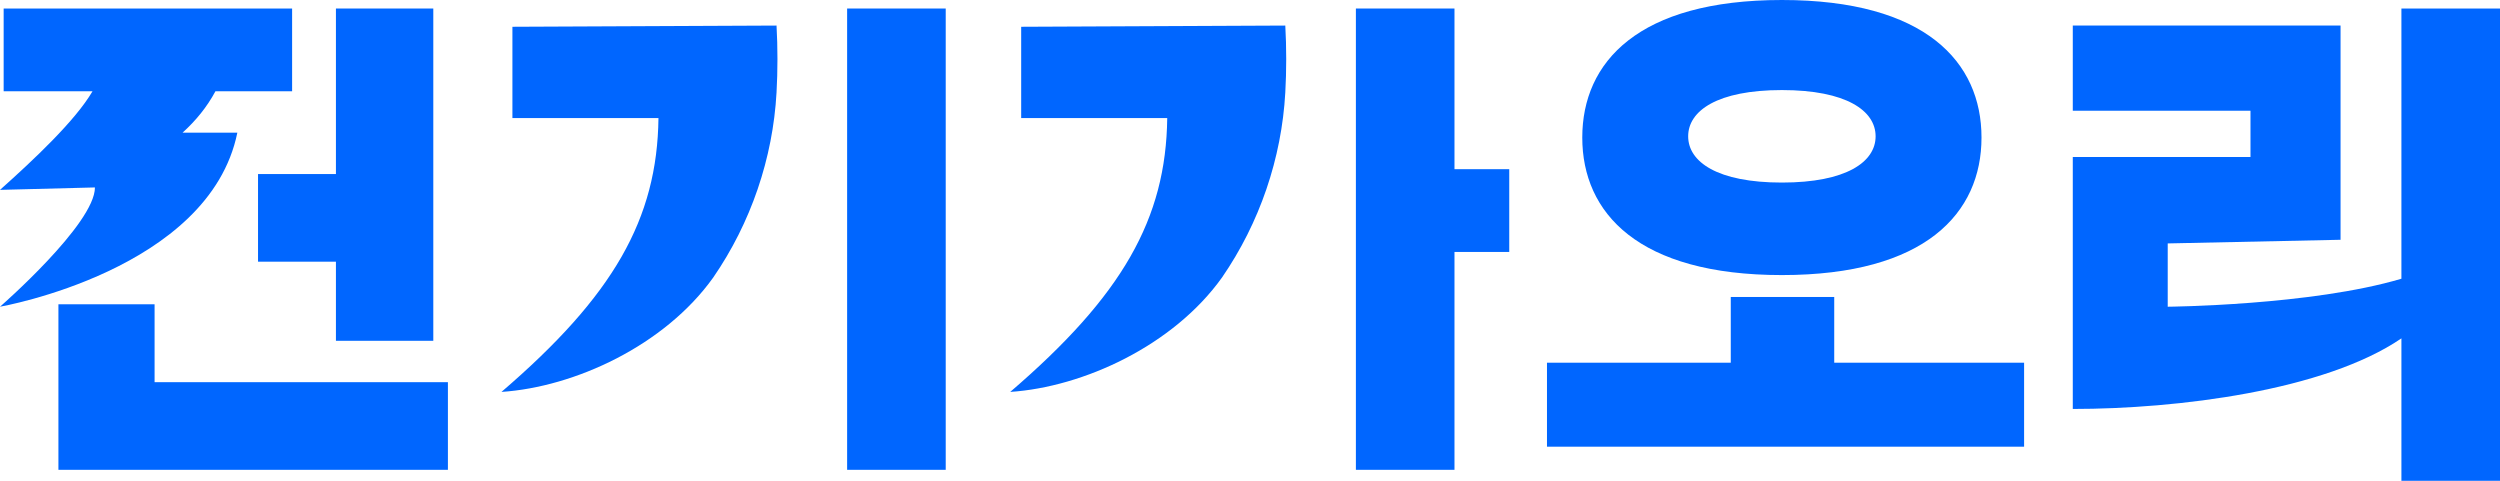
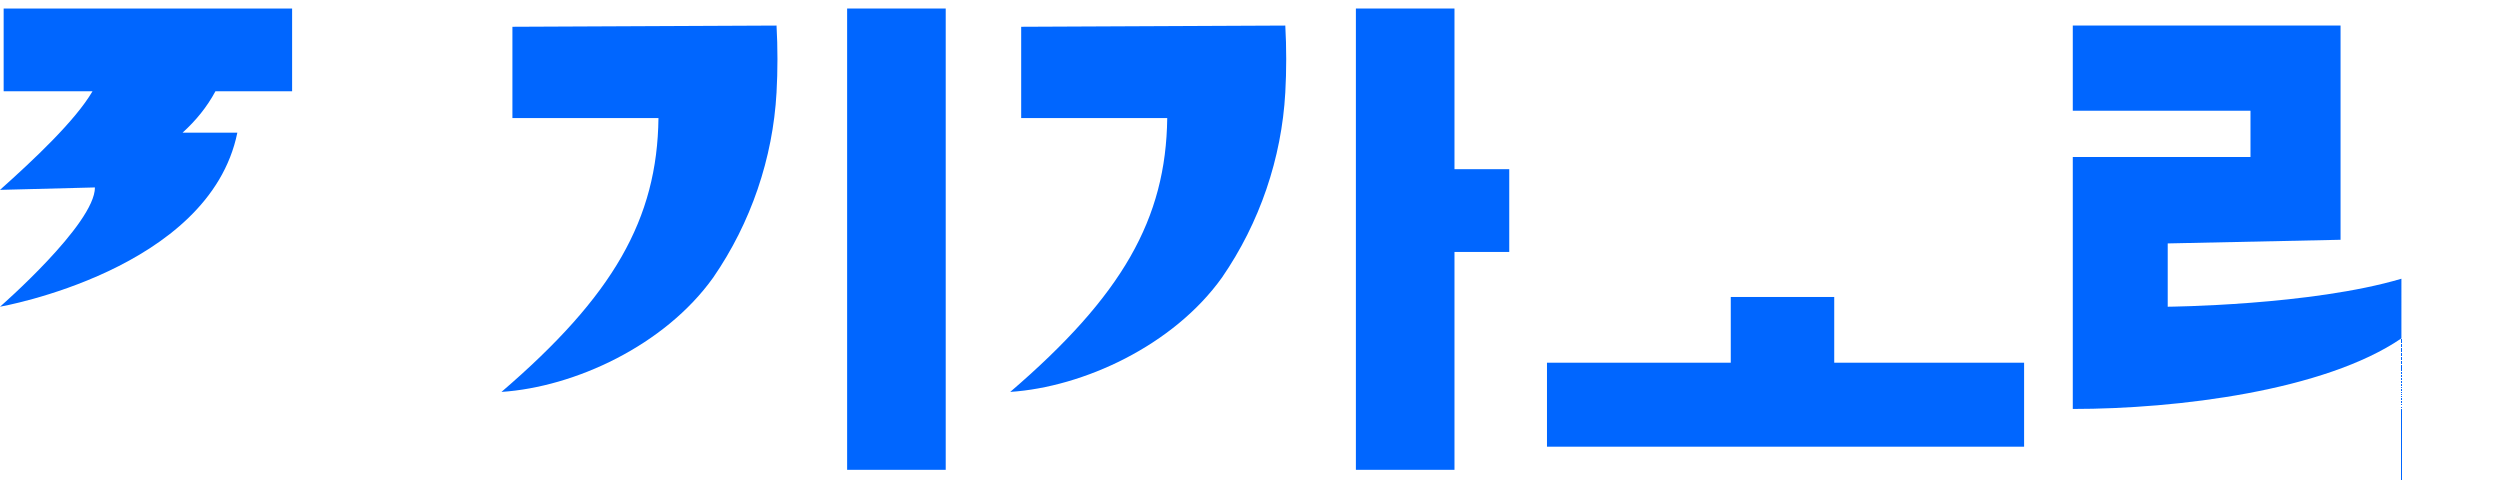
<svg xmlns="http://www.w3.org/2000/svg" version="1.1" id="레이어_1" x="0px" y="0px" width="205.4px" height="39.5px" viewBox="0 0 205.4 39.5" style="enable-background:new 0 0 205.4 39.5;" xml:space="preserve">
  <style type="text/css">
	.st0{fill:#0066FF;}
</style>
-   <polygon class="st0" points="21.2,14.3 21.2,21.5 27.6,21.5 27.6,28 35.6,28 35.6,0.7 27.6,0.7 27.6,14.3 " />
-   <path class="st0" d="M197.3,0.7v22.2c-7.4,2.2-19.2,2.3-19.2,2.3V20l14.2-0.3V2.1h-22v7h14.6v3.8h-14.6v20.7c8.6,0,20.7-1.5,27-5.8  v11.7h8.1V0.7H197.3z" />
-   <polygon class="st0" points="12.7,25 4.8,25 4.8,31.4 4.8,37.6 4.8,38.6 36.8,38.6 36.8,31.4 12.7,31.4 " />
+   <path class="st0" d="M197.3,0.7v22.2c-7.4,2.2-19.2,2.3-19.2,2.3V20l14.2-0.3V2.1h-22v7h14.6v3.8h-14.6v20.7c8.6,0,20.7-1.5,27-5.8  v11.7V0.7H197.3z" />
  <path class="st0" d="M0,25.2c0,0,17.2-3,19.5-14.3H15c1.1-1,2-2.1,2.7-3.4H24V0.7H0.3v6.8h7.3C6.2,9.9,2.8,13.1,0,15.6l7.8-0.2  C7.8,18.4,0,25.2,0,25.2" />
  <rect x="69.6" y="0.7" class="st0" width="8.1" height="37.9" />
  <path class="st0" d="M42.1,2.2v7.5h12C54,18,50.4,24.3,41.2,32.2c6-0.4,13.4-3.8,17.4-9.4c3.1-4.5,4.9-9.8,5.2-15.2  c0.1-1.8,0.1-3.7,0-5.5L42.1,2.2L42.1,2.2z" />
  <polygon class="st0" points="119.5,0.7 111.4,0.7 111.4,38.6 119.5,38.6 119.5,20.7 124,20.7 124,13.9 119.5,13.9 " />
  <path class="st0" d="M83.9,2.2v7.5h12C95.8,18,92.2,24.3,83,32.2c6-0.4,13.4-3.8,17.4-9.4c3.1-4.5,4.9-9.8,5.2-15.2  c0.1-1.8,0.1-3.7,0-5.5L83.9,2.2L83.9,2.2z" />
-   <path class="st0" d="M146.4,7.4c5.3,0,7.7,1.7,7.7,3.8s-2.4,3.8-7.7,3.8s-7.7-1.7-7.7-3.8S141.1,7.4,146.4,7.4 M146.4,22.6  c11.8,0,16.4-5.1,16.4-11.3S158.2,0,146.4,0S130,5.1,130,11.3S134.6,22.6,146.4,22.6" />
  <polygon class="st0" points="150.7,24.4 142.2,24.4 142.2,29.8 127.1,29.8 127.1,36.7 166.3,36.7 166.3,29.8 150.7,29.8 " />
</svg>